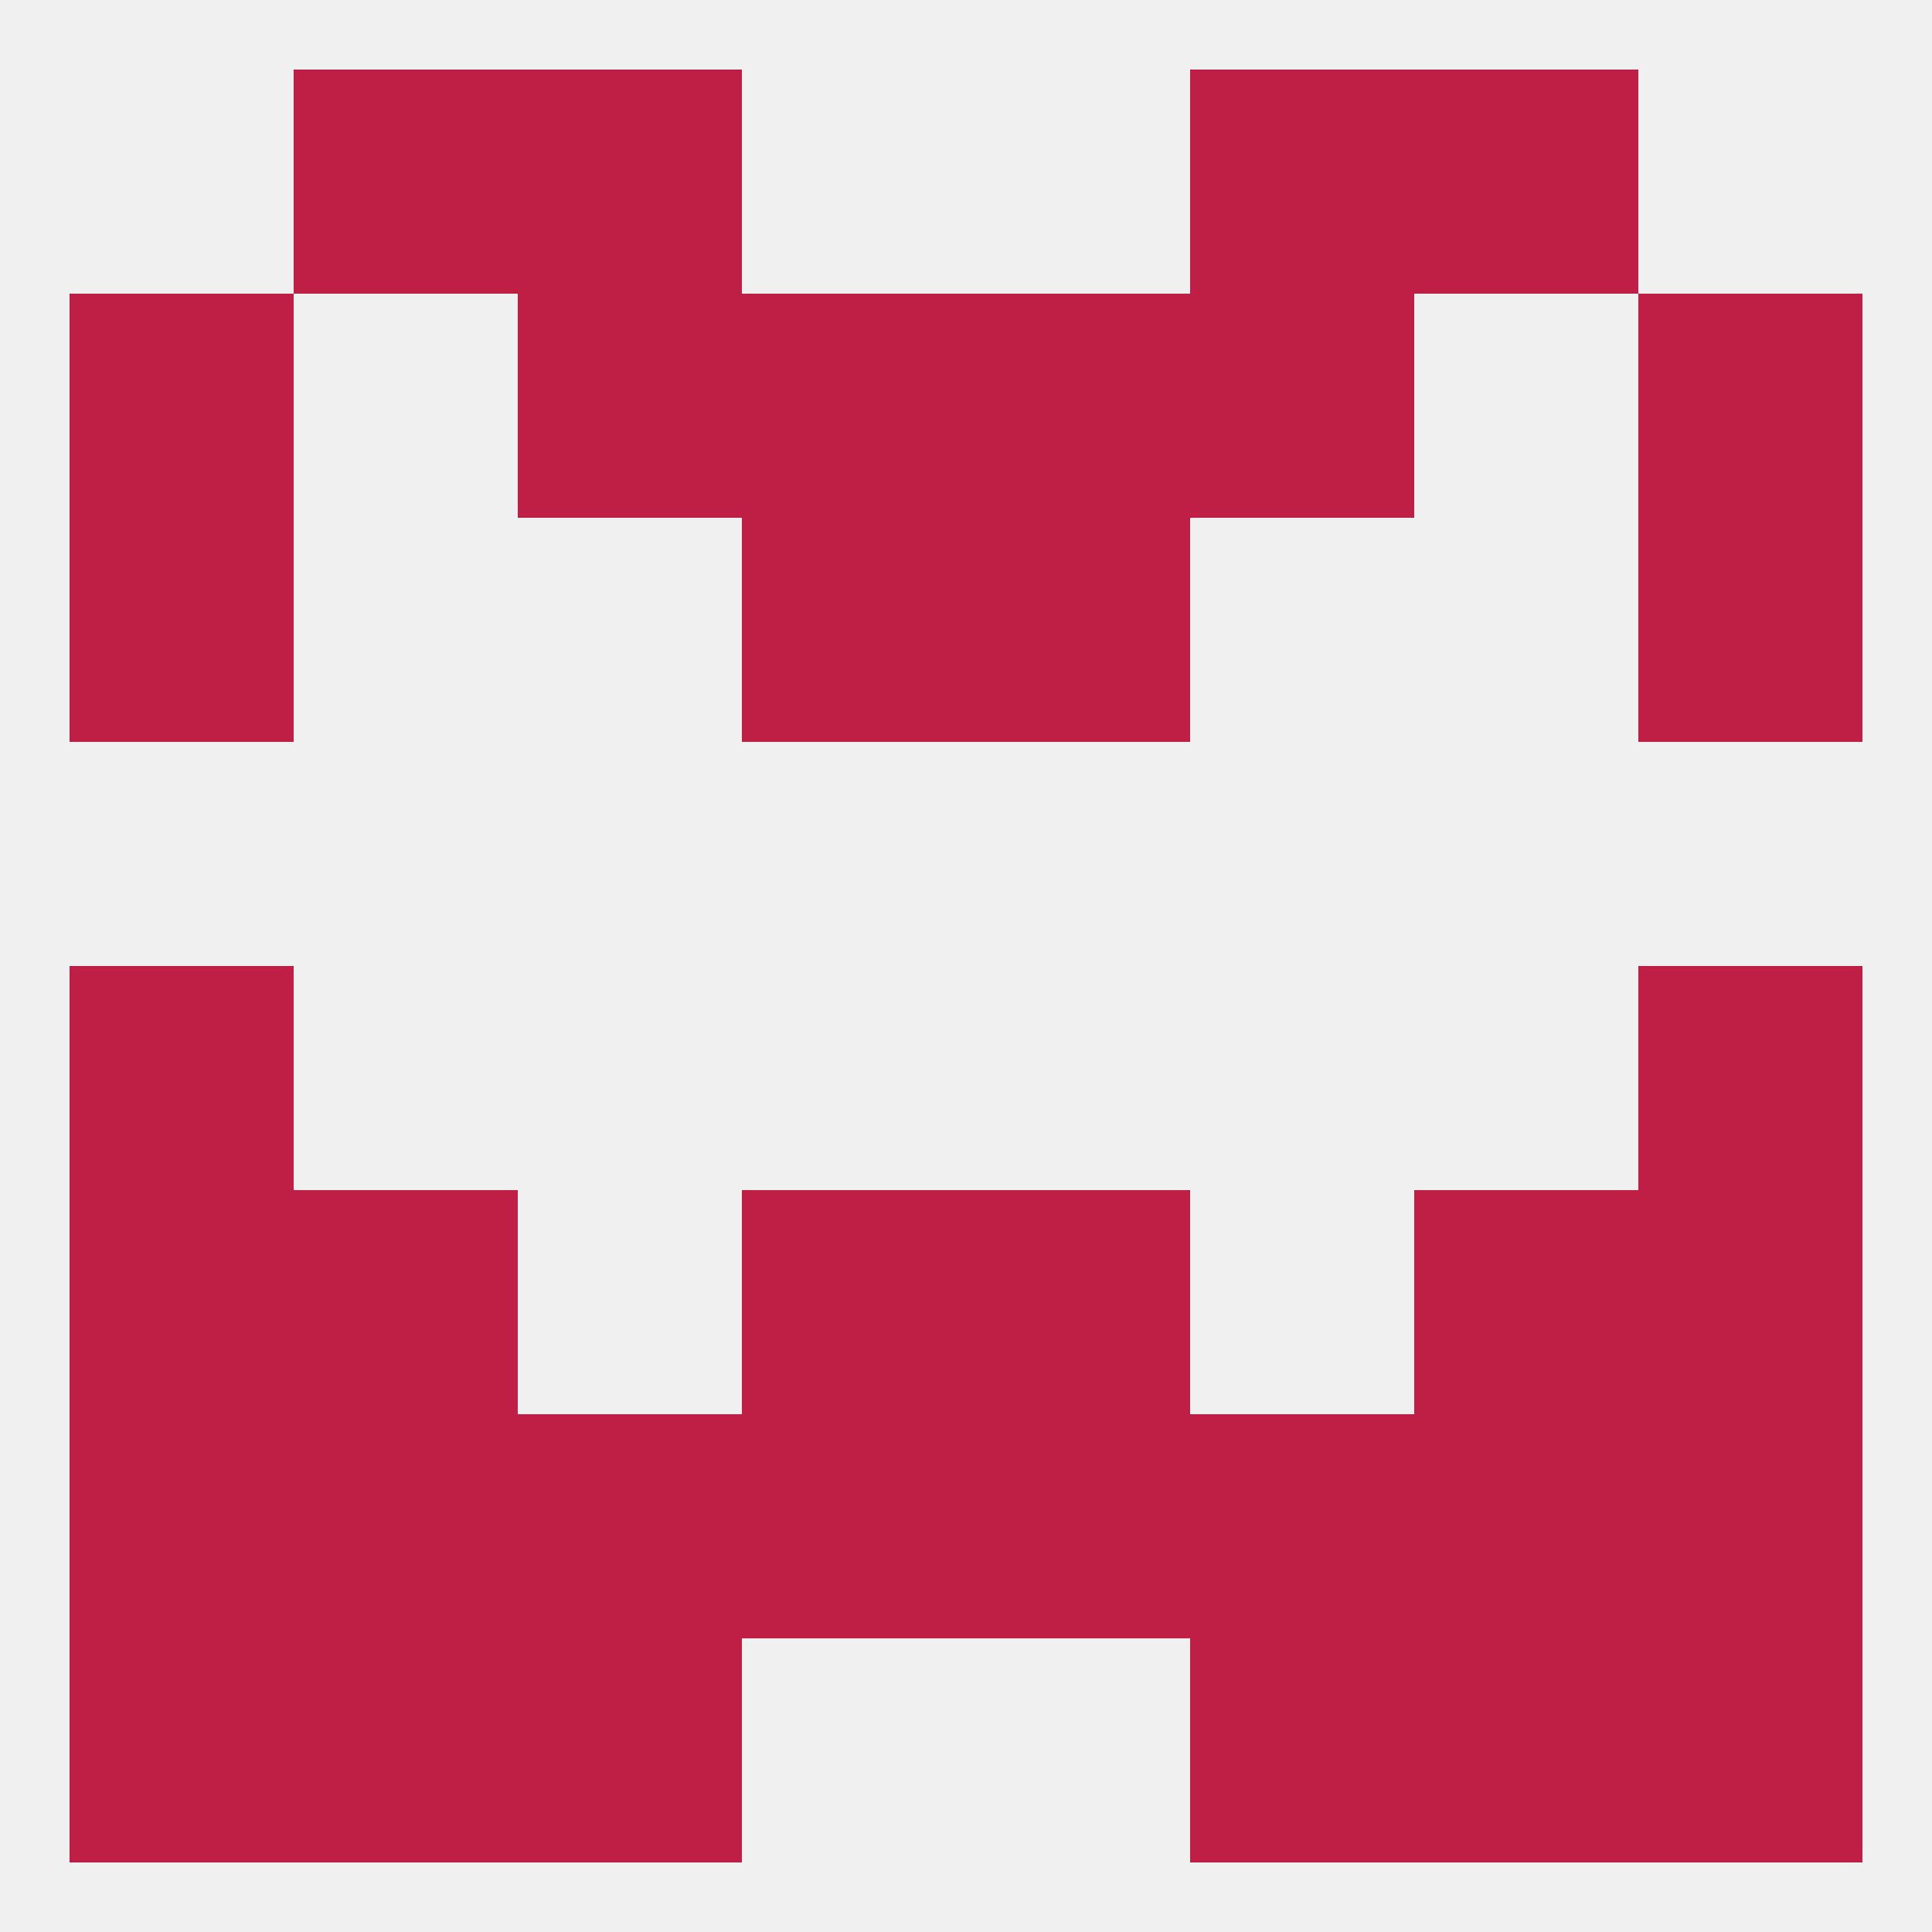
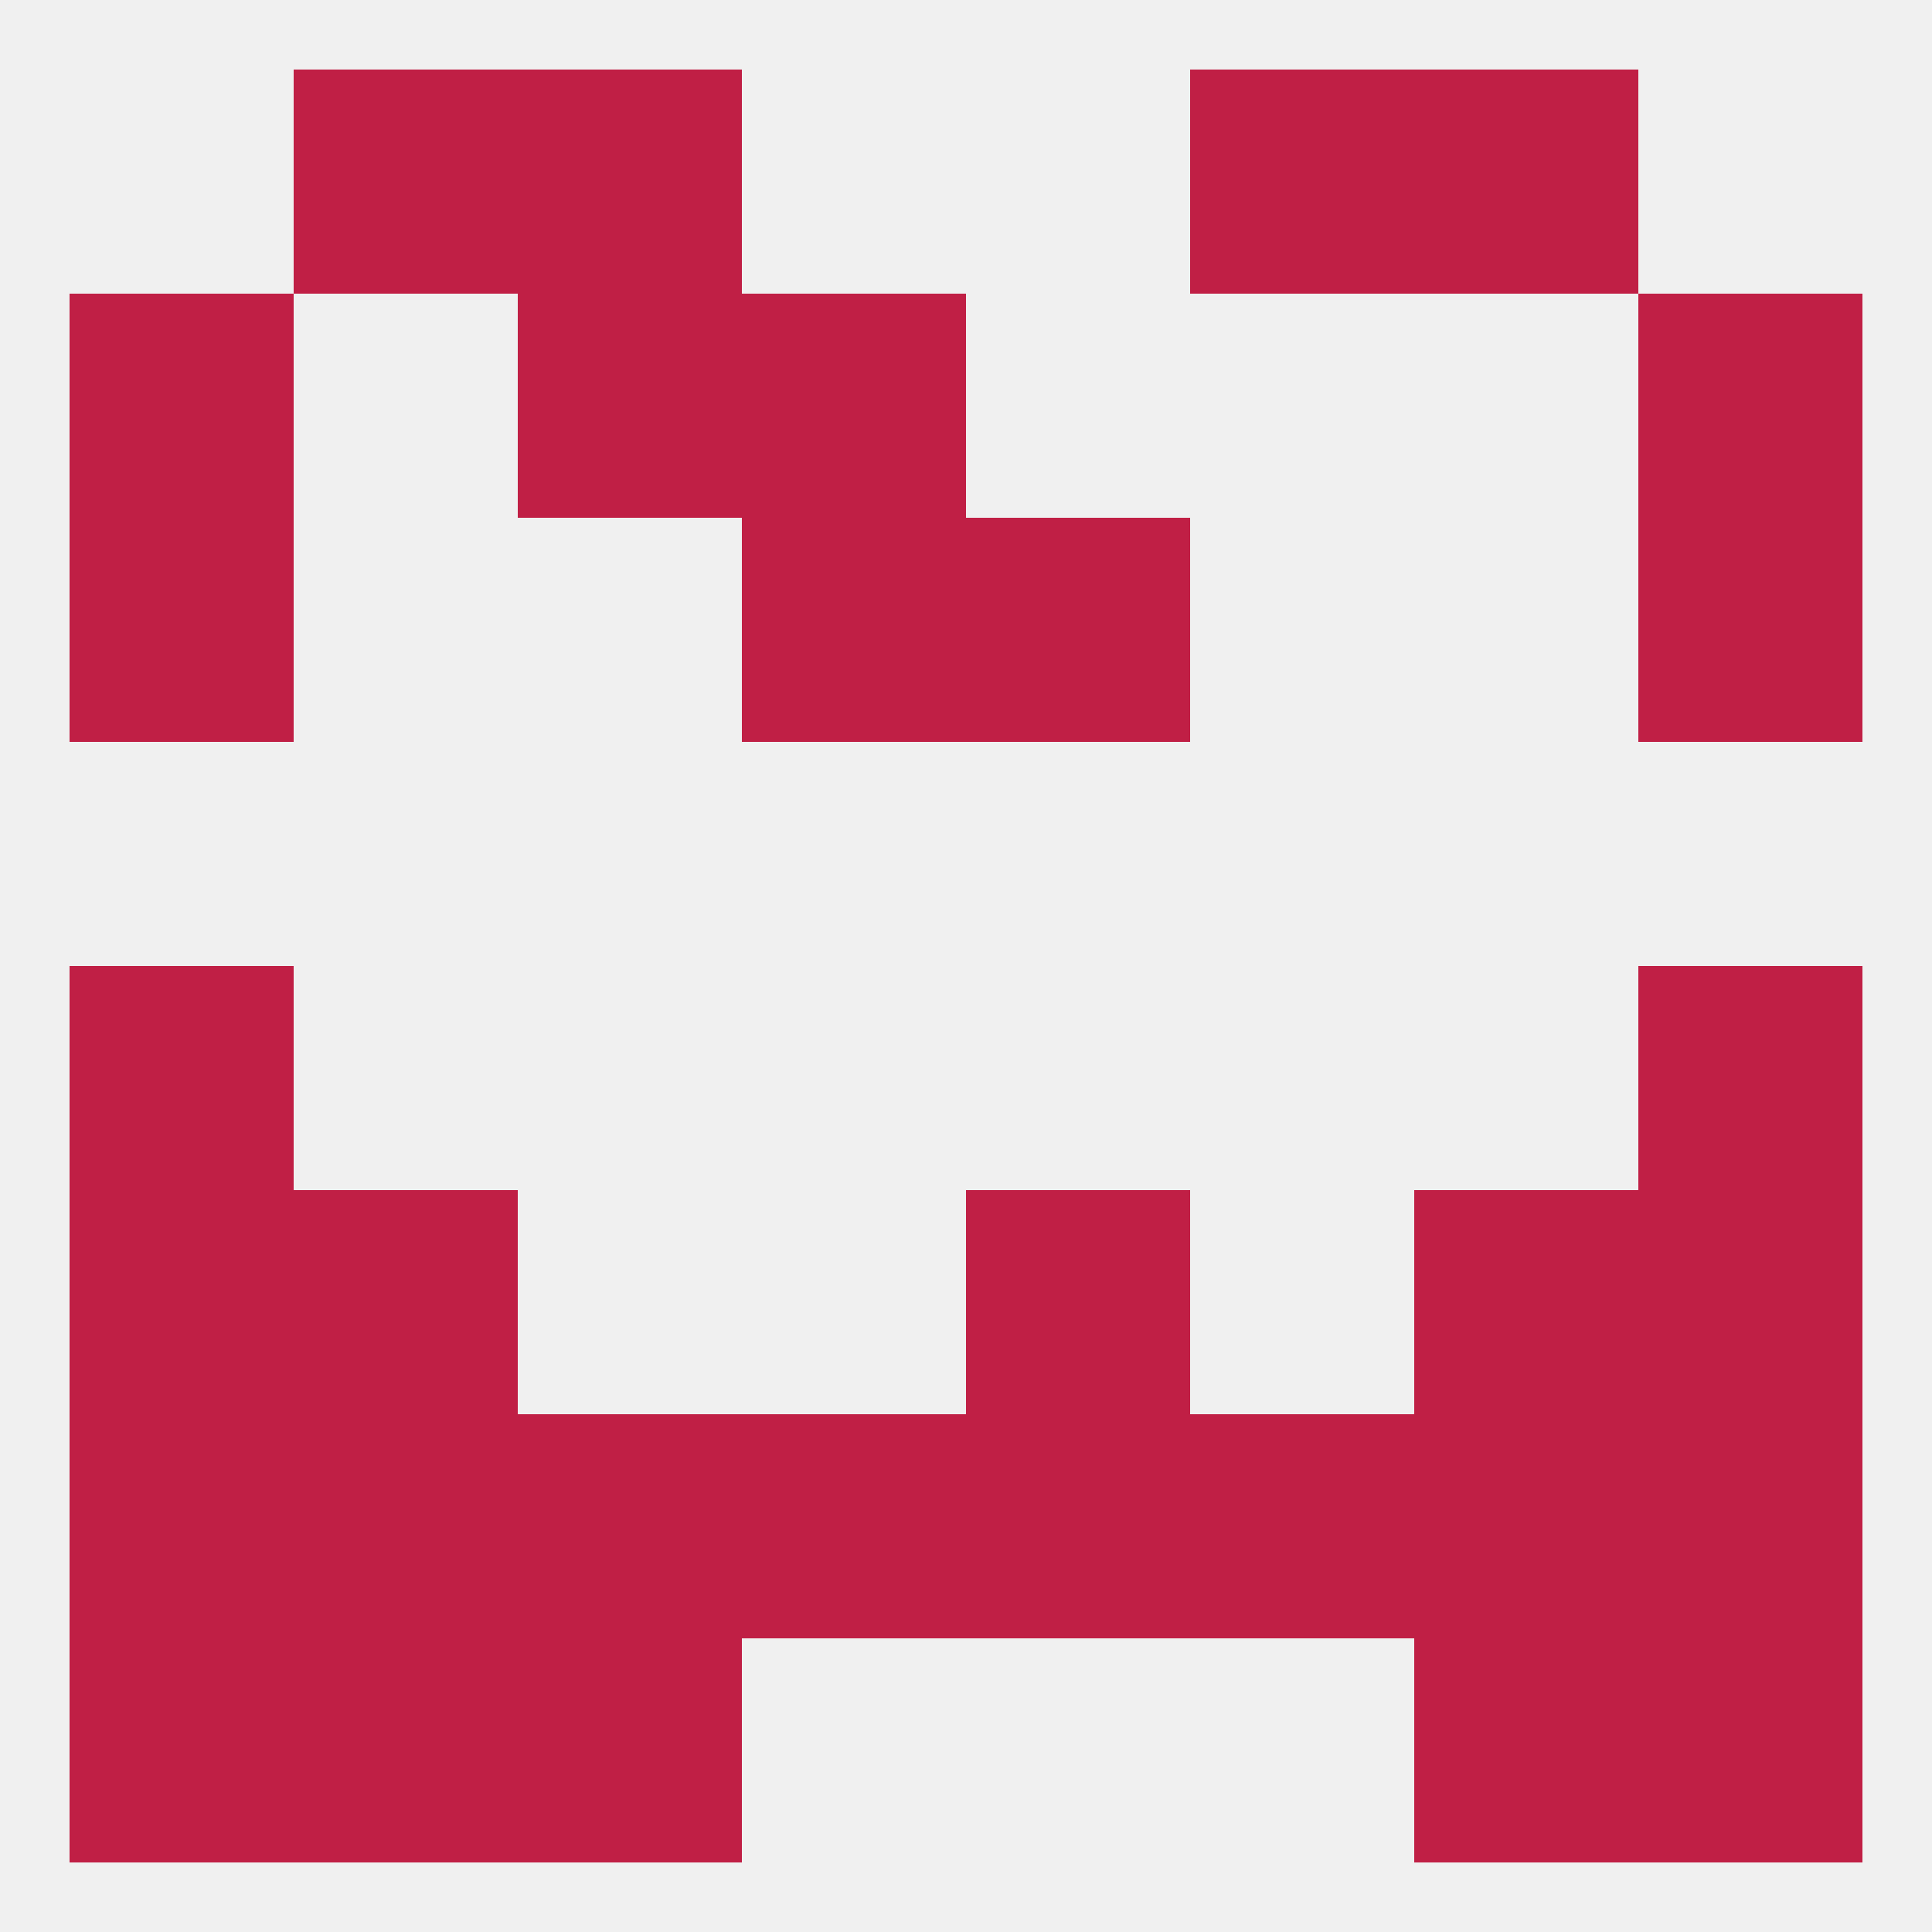
<svg xmlns="http://www.w3.org/2000/svg" version="1.1" baseprofile="full" width="250" height="250" viewBox="0 0 250 250">
  <rect width="100%" height="100%" fill="rgba(240,240,240,255)" />
  <rect x="9" y="125" width="29" height="29" fill="rgba(192,31,69,255)" />
  <rect x="212" y="125" width="29" height="29" fill="rgba(192,31,69,255)" />
  <rect x="67" y="183" width="29" height="29" fill="rgba(192,31,69,255)" />
  <rect x="154" y="183" width="29" height="29" fill="rgba(192,31,69,255)" />
  <rect x="9" y="183" width="29" height="29" fill="rgba(192,31,69,255)" />
  <rect x="212" y="183" width="29" height="29" fill="rgba(192,31,69,255)" />
  <rect x="38" y="183" width="29" height="29" fill="rgba(192,31,69,255)" />
  <rect x="183" y="183" width="29" height="29" fill="rgba(192,31,69,255)" />
  <rect x="96" y="183" width="29" height="29" fill="rgba(192,31,69,255)" />
  <rect x="125" y="183" width="29" height="29" fill="rgba(192,31,69,255)" />
  <rect x="38" y="154" width="29" height="29" fill="rgba(192,31,69,255)" />
  <rect x="183" y="154" width="29" height="29" fill="rgba(192,31,69,255)" />
  <rect x="9" y="154" width="29" height="29" fill="rgba(192,31,69,255)" />
  <rect x="212" y="154" width="29" height="29" fill="rgba(192,31,69,255)" />
-   <rect x="96" y="154" width="29" height="29" fill="rgba(192,31,69,255)" />
  <rect x="125" y="154" width="29" height="29" fill="rgba(192,31,69,255)" />
  <rect x="38" y="212" width="29" height="29" fill="rgba(192,31,69,255)" />
  <rect x="183" y="212" width="29" height="29" fill="rgba(192,31,69,255)" />
  <rect x="67" y="212" width="29" height="29" fill="rgba(192,31,69,255)" />
-   <rect x="154" y="212" width="29" height="29" fill="rgba(192,31,69,255)" />
  <rect x="9" y="212" width="29" height="29" fill="rgba(192,31,69,255)" />
  <rect x="212" y="212" width="29" height="29" fill="rgba(192,31,69,255)" />
  <rect x="67" y="9" width="29" height="29" fill="rgba(192,31,69,255)" />
  <rect x="154" y="9" width="29" height="29" fill="rgba(192,31,69,255)" />
  <rect x="38" y="9" width="29" height="29" fill="rgba(192,31,69,255)" />
  <rect x="183" y="9" width="29" height="29" fill="rgba(192,31,69,255)" />
  <rect x="96" y="38" width="29" height="29" fill="rgba(192,31,69,255)" />
-   <rect x="125" y="38" width="29" height="29" fill="rgba(192,31,69,255)" />
  <rect x="9" y="38" width="29" height="29" fill="rgba(192,31,69,255)" />
  <rect x="212" y="38" width="29" height="29" fill="rgba(192,31,69,255)" />
  <rect x="67" y="38" width="29" height="29" fill="rgba(192,31,69,255)" />
-   <rect x="154" y="38" width="29" height="29" fill="rgba(192,31,69,255)" />
  <rect x="9" y="67" width="29" height="29" fill="rgba(192,31,69,255)" />
  <rect x="212" y="67" width="29" height="29" fill="rgba(192,31,69,255)" />
  <rect x="96" y="67" width="29" height="29" fill="rgba(192,31,69,255)" />
  <rect x="125" y="67" width="29" height="29" fill="rgba(192,31,69,255)" />
</svg>